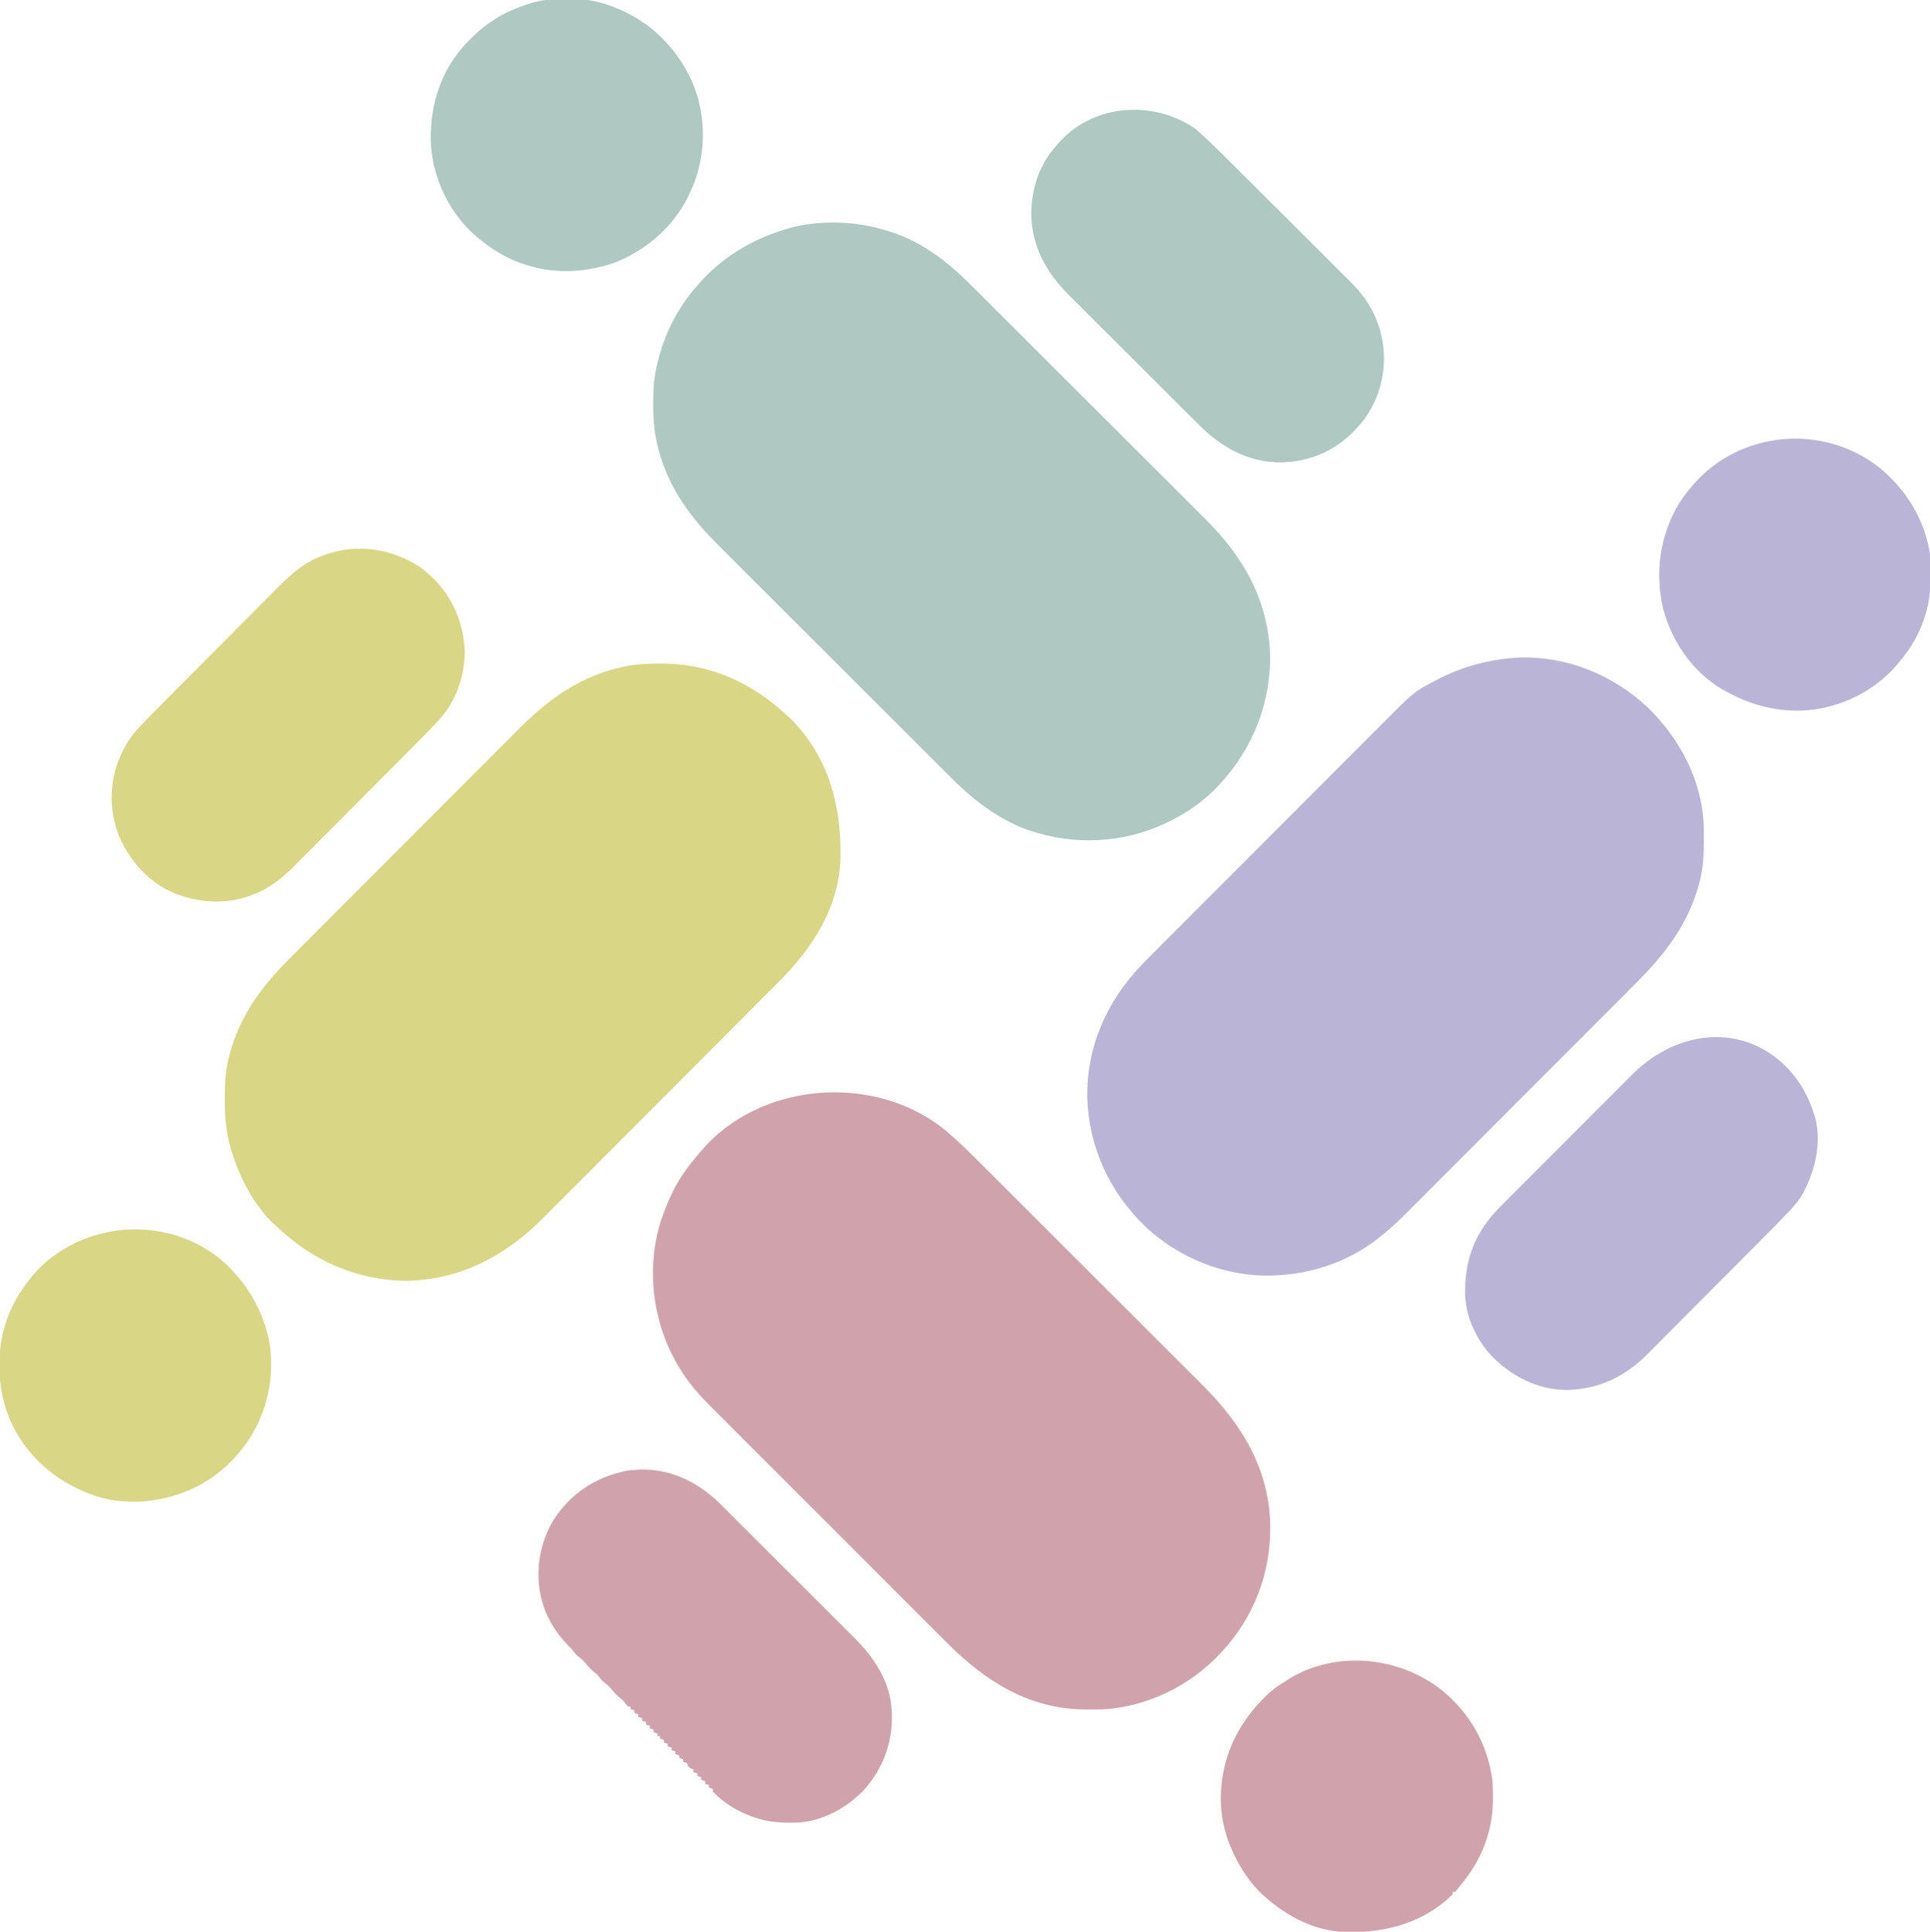
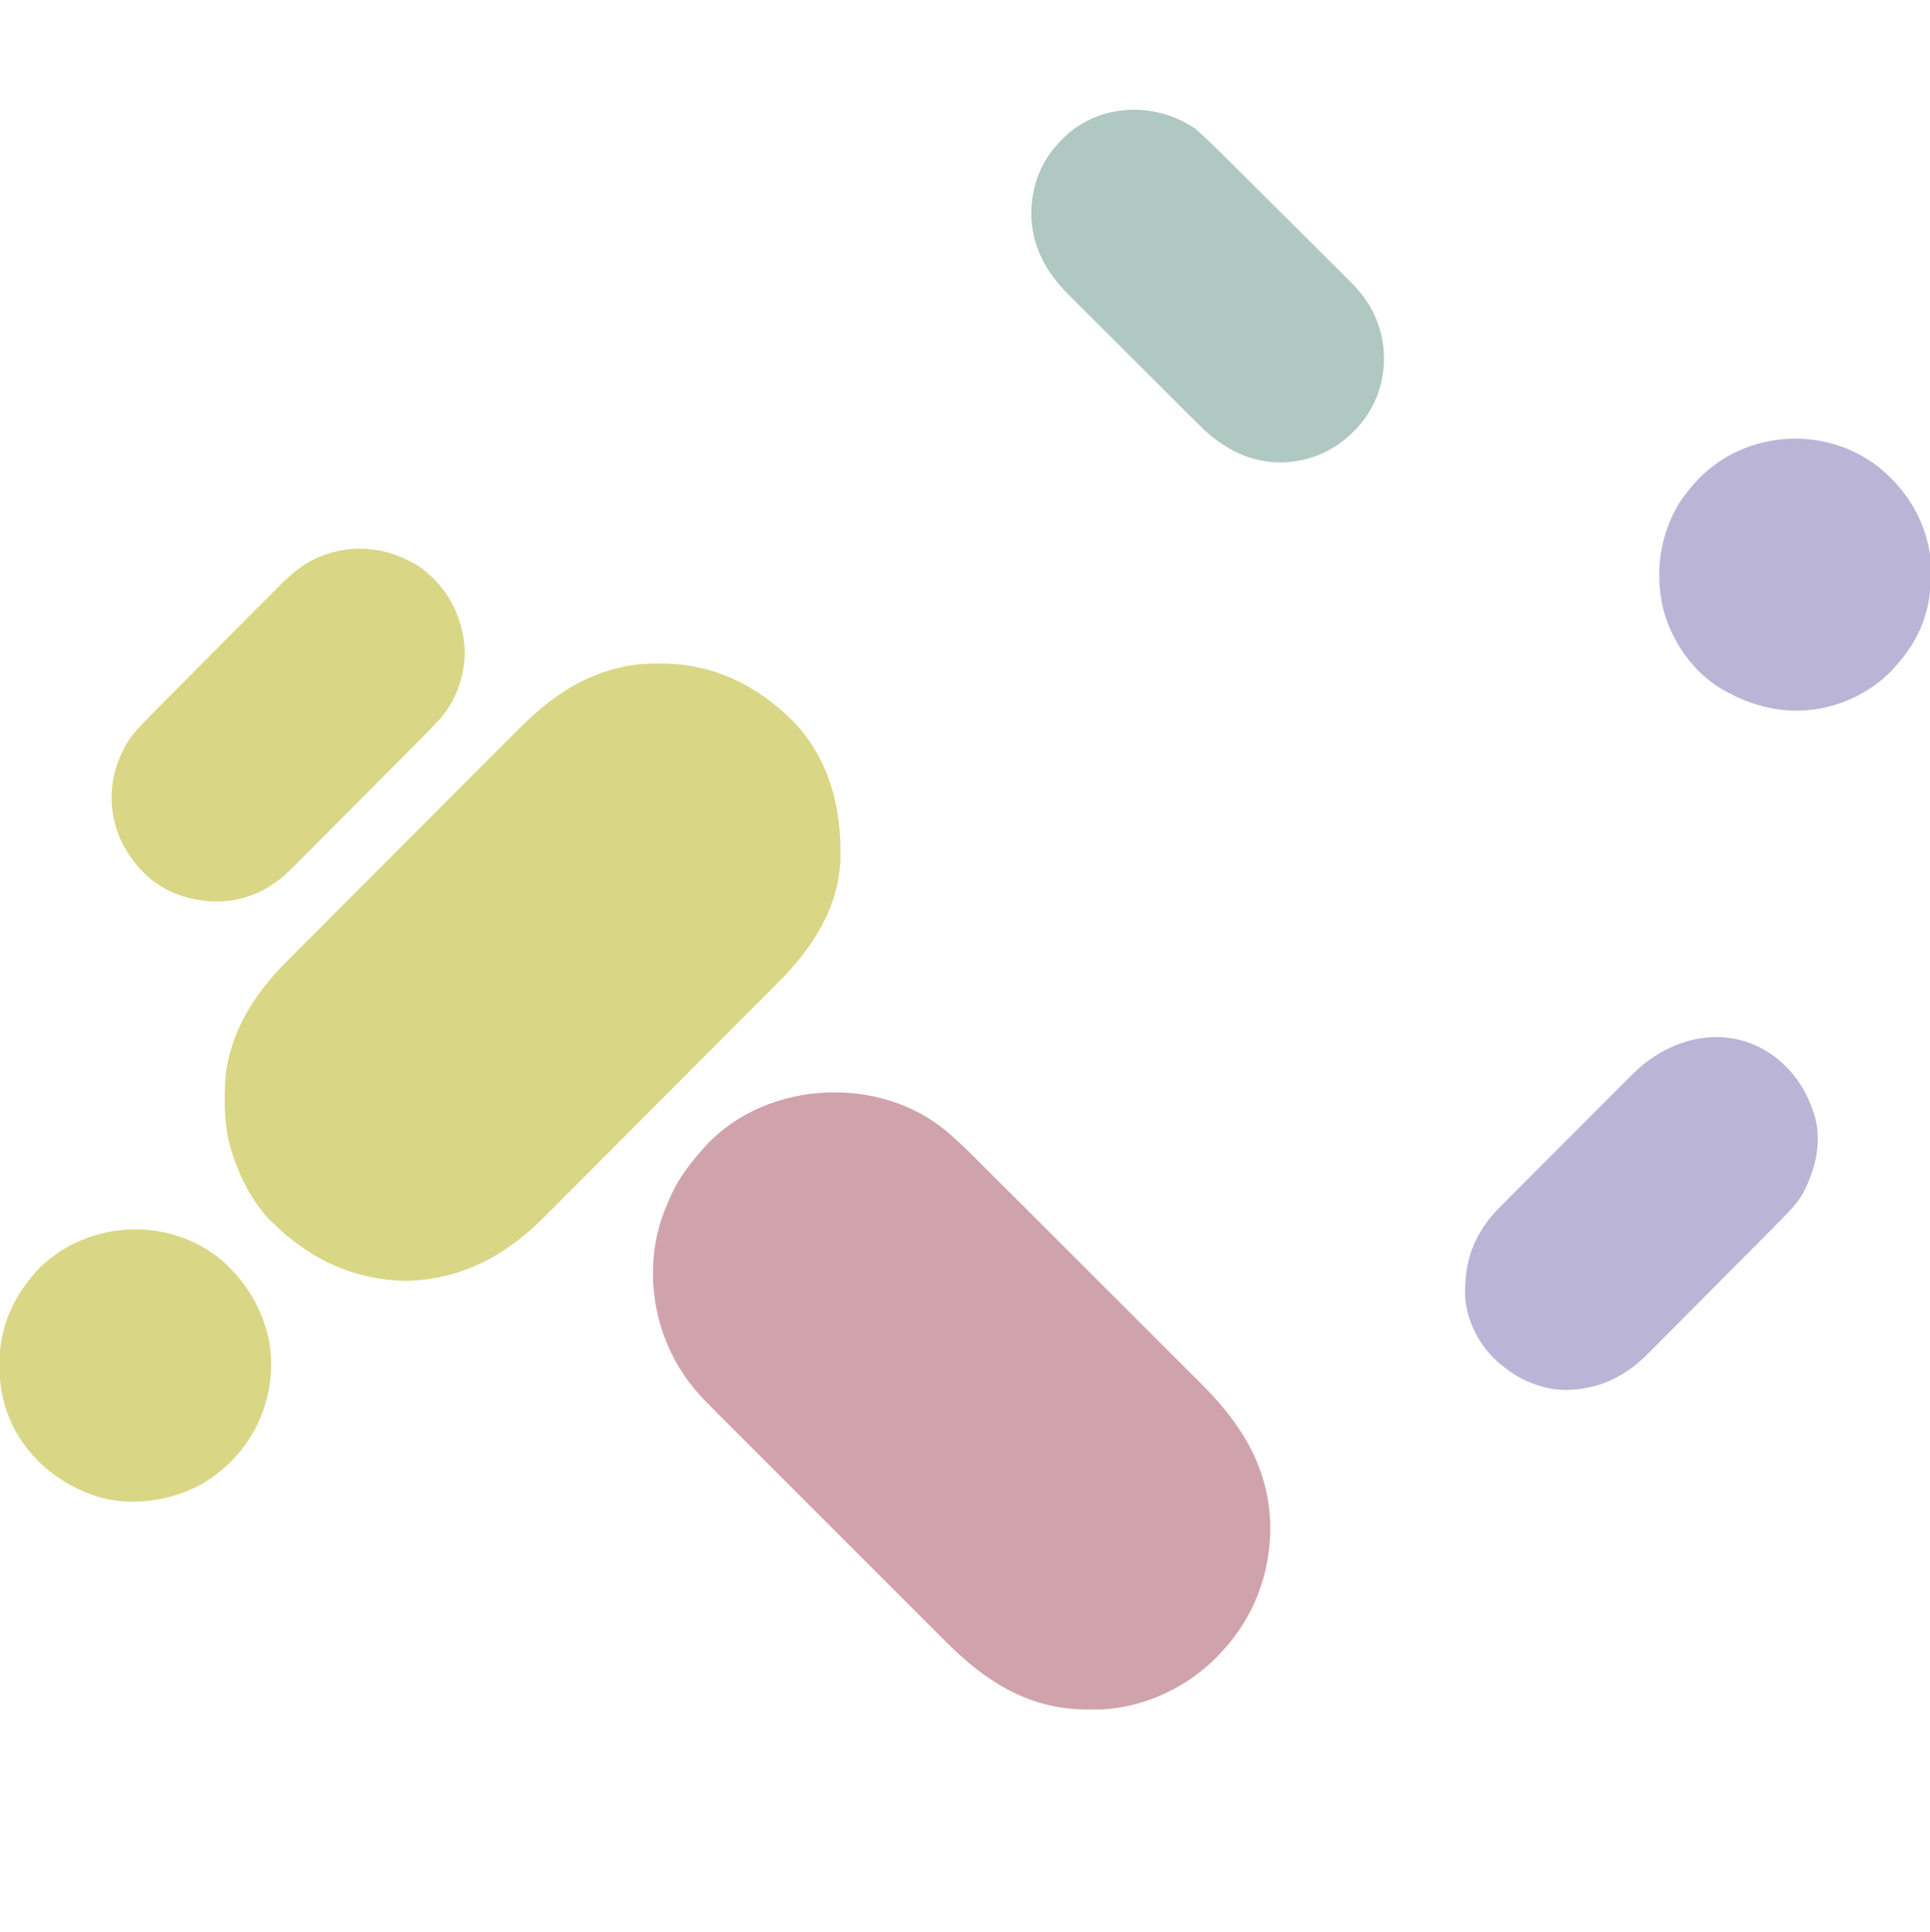
<svg xmlns="http://www.w3.org/2000/svg" version="1.1" width="1500" height="1501">
  <path d="M0 0 C7.07 6.168 13.898 12.534 20.528 19.171 C21.357 19.998 22.187 20.825 23.042 21.677 C25.314 23.942 27.585 26.209 29.854 28.478 C32.314 30.936 34.776 33.391 37.239 35.846 C42.607 41.201 47.972 46.56 53.336 51.92 C56.692 55.273 60.049 58.626 63.406 61.978 C72.721 71.282 82.036 80.586 91.348 89.894 C91.942 90.488 92.536 91.082 93.148 91.694 C93.744 92.29 94.34 92.885 94.953 93.498 C96.16 94.705 97.367 95.911 98.574 97.117 C99.172 97.716 99.771 98.314 100.387 98.93 C110.083 108.622 119.786 118.308 129.492 127.99 C139.484 137.958 149.47 147.932 159.45 157.912 C165.043 163.504 170.639 169.093 176.24 174.676 C181.01 179.43 185.774 184.19 190.531 188.955 C192.953 191.381 195.378 193.805 197.809 196.221 C229.091 227.352 250.798 262.498 250.942 307.851 C250.927 343.661 238.005 377.158 213.692 403.476 C213.226 403.987 212.76 404.497 212.279 405.022 C189.066 430.147 155.482 446.658 121.228 448.681 C117.651 448.779 114.083 448.805 110.505 448.789 C109.236 448.784 107.968 448.779 106.66 448.774 C62.479 448.226 29.025 426.49 -1.195 396.112 C-3.794 393.504 -6.405 390.907 -9.015 388.308 C-14.104 383.236 -19.183 378.154 -24.258 373.067 C-28.387 368.929 -32.52 364.795 -36.655 360.664 C-37.543 359.777 -37.543 359.777 -38.448 358.873 C-39.651 357.672 -40.853 356.471 -42.056 355.269 C-53.292 344.044 -64.516 332.807 -75.736 321.566 C-85.339 311.945 -94.953 302.334 -104.574 292.731 C-115.782 281.545 -126.984 270.351 -138.175 259.148 C-139.371 257.951 -140.567 256.754 -141.763 255.557 C-142.351 254.968 -142.939 254.379 -143.545 253.772 C-147.667 249.647 -151.794 245.526 -155.922 241.407 C-160.96 236.381 -165.99 231.347 -171.011 226.305 C-173.568 223.738 -176.127 221.174 -178.695 218.619 C-188.865 208.498 -198.625 198.66 -206.308 186.476 C-206.817 185.675 -207.327 184.874 -207.852 184.048 C-208.979 182.238 -210.034 180.409 -211.058 178.539 C-211.423 177.875 -211.789 177.212 -212.166 176.528 C-229.146 145.028 -233.578 106.498 -223.562 72.081 C-221.284 64.693 -218.512 57.511 -215.308 50.476 C-214.868 49.503 -214.428 48.53 -213.976 47.527 C-207.742 34.391 -198.914 23.267 -189.308 12.476 C-188.688 11.771 -188.068 11.066 -187.429 10.34 C-140.049 -40.22 -52.69 -44.696 0 0 Z " fill="#D0A3AC" transform="translate(736.308,879.524)" />
-   <path d="M0 0 C0.735 0.198 1.469 0.397 2.226 0.601 C29.472 8.071 50.35 24.198 70.025 43.878 C70.875 44.724 71.725 45.571 72.601 46.443 C74.931 48.763 77.258 51.086 79.584 53.41 C82.106 55.927 84.629 58.441 87.153 60.956 C93.229 67.012 99.3 73.073 105.37 79.134 C107.662 81.423 109.954 83.711 112.246 85.999 C122.37 96.104 132.492 106.211 142.611 116.321 C145.08 118.788 147.549 121.255 150.017 123.722 C150.631 124.335 151.244 124.948 151.876 125.58 C161.814 135.509 171.759 145.429 181.708 155.345 C191.951 165.555 202.185 175.772 212.413 185.996 C218.144 191.725 223.879 197.451 229.622 203.168 C234.512 208.037 239.395 212.912 244.27 217.796 C246.751 220.282 249.236 222.765 251.729 225.239 C282.231 255.54 301.429 289.789 302.188 333.625 C301.75 373.5 285.859 408.987 257.633 436.906 C245.935 448.086 232.771 456.484 218 463 C216.937 463.469 215.873 463.938 214.777 464.422 C180.767 478.353 143.608 478.278 109.375 465.25 C87.061 455.824 70.143 442.303 53.082 425.223 C52.244 424.387 51.405 423.551 50.541 422.69 C48.244 420.4 45.949 418.108 43.655 415.815 C41.168 413.33 38.679 410.849 36.19 408.366 C30.764 402.954 25.342 397.537 19.92 392.12 C16.528 388.731 13.136 385.343 9.743 381.955 C0.331 372.555 -9.081 363.153 -18.489 353.748 C-19.39 352.848 -19.39 352.848 -20.309 351.929 C-20.911 351.328 -21.513 350.726 -22.133 350.106 C-23.352 348.887 -24.571 347.669 -25.791 346.45 C-26.698 345.543 -26.698 345.543 -27.623 344.618 C-37.423 334.822 -47.23 325.032 -57.04 315.246 C-67.137 305.172 -77.228 295.093 -87.314 285.009 C-92.967 279.357 -98.622 273.708 -104.283 268.065 C-109.103 263.26 -113.917 258.451 -118.725 253.635 C-121.173 251.183 -123.623 248.733 -126.081 246.291 C-147.416 225.057 -163.813 203.503 -172.312 174.312 C-172.555 173.482 -172.798 172.652 -173.048 171.796 C-176.306 160.022 -177.366 148.442 -177.312 136.25 C-177.308 134.931 -177.303 133.612 -177.298 132.253 C-177.18 122.478 -176.428 113.478 -174 104 C-173.828 103.312 -173.657 102.625 -173.48 101.916 C-168.094 80.718 -158.421 61.527 -144 45 C-143.169 44.036 -142.337 43.072 -141.48 42.078 C-123.565 21.689 -99.952 7.631 -74 0 C-73.291 -0.212 -72.581 -0.423 -71.85 -0.642 C-49.511 -6.973 -22.227 -6.421 0 0 Z " fill="#AFC8C1" transform="translate(685,178)" />
-   <path d="M0 0 C36.593 -1.006 72.624 13.654 99.092 38.599 C124.449 63.023 142.177 96.564 142.914 132.309 C142.947 135.06 142.959 137.811 142.961 140.562 C142.962 141.278 142.962 141.994 142.963 142.731 C142.947 153.487 142.488 163.675 139.711 174.125 C139.539 174.777 139.368 175.43 139.191 176.102 C130.545 208.175 111.935 231.376 88.76 254.497 C86.196 257.059 83.64 259.629 81.083 262.199 C76.089 267.214 71.086 272.221 66.081 277.225 C62.007 281.297 57.936 285.372 53.867 289.449 C52.689 290.629 51.51 291.809 50.332 292.989 C49.746 293.577 49.159 294.164 48.555 294.77 C37.494 305.85 26.423 316.919 15.35 327.986 C5.25 338.08 -4.836 348.187 -14.916 358.3 C-25.302 368.72 -35.697 379.13 -46.102 389.53 C-51.929 395.355 -57.753 401.184 -63.566 407.023 C-68.515 411.993 -73.473 416.954 -78.442 421.904 C-80.97 424.423 -83.494 426.946 -86.007 429.479 C-99.517 443.095 -113.333 455.642 -130.539 464.438 C-131.312 464.837 -132.085 465.237 -132.882 465.649 C-150.823 474.6 -170.302 479.27 -190.289 480.125 C-191.457 480.187 -191.457 480.187 -192.648 480.25 C-228.834 481.248 -264.628 466.94 -290.951 442.374 C-318.812 415.696 -335.01 380.797 -336.289 342.125 C-336.897 302.486 -321.322 267.539 -294.289 239.125 C-288.212 232.871 -282.036 226.714 -275.872 220.547 C-273.389 218.063 -270.908 215.575 -268.428 213.087 C-263.023 207.67 -257.615 202.255 -252.206 196.842 C-248.822 193.455 -245.438 190.067 -242.054 186.679 C-232.662 177.274 -223.269 167.871 -213.873 158.472 C-213.274 157.872 -212.675 157.273 -212.057 156.655 C-211.157 155.754 -211.157 155.754 -210.238 154.835 C-209.021 153.618 -207.804 152.401 -206.588 151.184 C-205.984 150.58 -205.381 149.976 -204.759 149.354 C-194.976 139.567 -185.2 129.773 -175.426 119.977 C-165.362 109.889 -155.292 99.806 -145.217 89.73 C-139.572 84.084 -133.929 78.435 -128.292 72.781 C-123.496 67.968 -118.694 63.161 -113.885 58.361 C-111.437 55.917 -108.992 53.471 -106.553 51.018 C-82.757 27.107 -82.757 27.107 -68.477 19.438 C-67.816 19.075 -67.154 18.713 -66.473 18.339 C-45.435 7.016 -23.812 1.3 0 0 Z " fill="#BAB5D6" transform="translate(1181.289,510.875)" />
  <path d="M0 0 C1.051 0.001 1.051 0.001 2.123 0.003 C42.426 0.168 76.131 16.98 104.246 45.055 C132.163 74.409 141.503 111.516 140.795 151.015 C139.798 189.486 119.01 221.065 92.66 247.431 C91.811 248.285 90.962 249.138 90.087 250.018 C87.759 252.357 85.429 254.693 83.098 257.029 C80.572 259.561 78.05 262.095 75.527 264.629 C69.45 270.73 63.368 276.826 57.286 282.921 C55.565 284.646 53.843 286.372 52.122 288.097 C41.402 298.842 30.68 309.586 19.953 320.325 C17.477 322.805 15 325.285 12.523 327.765 C11.907 328.381 11.292 328.997 10.658 329.632 C0.693 339.609 -9.261 349.596 -19.21 359.588 C-29.456 369.876 -39.712 380.155 -49.976 390.425 C-55.727 396.179 -61.473 401.937 -67.209 407.706 C-72.094 412.619 -76.988 417.524 -81.893 422.418 C-84.389 424.908 -86.88 427.402 -89.361 429.908 C-119.419 460.221 -154.106 478.824 -197.438 479.625 C-236.075 478.869 -269.625 463.805 -297.438 437.375 C-298.072 436.805 -298.706 436.235 -299.359 435.648 C-315.758 420.422 -327.161 397.496 -333.188 376.312 C-333.386 375.617 -333.585 374.922 -333.79 374.206 C-336.956 362.442 -337.816 350.771 -337.75 338.625 C-337.748 337.922 -337.746 337.219 -337.744 336.494 C-337.698 325.844 -337.186 315.719 -334.438 305.375 C-334.266 304.723 -334.094 304.07 -333.917 303.398 C-325.889 273.617 -309.316 251.088 -287.698 229.495 C-286.866 228.661 -286.035 227.826 -285.178 226.966 C-282.899 224.68 -280.619 222.397 -278.337 220.114 C-275.864 217.64 -273.395 215.163 -270.925 212.687 C-265.539 207.287 -260.15 201.892 -254.76 196.497 C-251.387 193.122 -248.016 189.746 -244.645 186.37 C-235.291 177.004 -225.935 167.639 -216.577 158.277 C-215.681 157.381 -215.681 157.381 -214.767 156.466 C-213.869 155.568 -213.869 155.568 -212.953 154.652 C-211.74 153.438 -210.527 152.225 -209.314 151.012 C-208.713 150.41 -208.111 149.808 -207.491 149.188 C-197.744 139.436 -188.003 129.678 -178.265 119.917 C-168.241 109.87 -158.212 99.828 -148.177 89.792 C-142.553 84.167 -136.932 78.54 -131.317 72.907 C-126.537 68.111 -121.751 63.32 -116.959 58.536 C-114.519 56.1 -112.081 53.662 -109.651 51.217 C-85.897 27.348 -60.933 9.34 -27.438 2.375 C-26.548 2.19 -25.658 2.004 -24.741 1.813 C-16.5 0.262 -8.369 -0.026 0 0 Z " fill="#D9D686" transform="translate(512.438,515.625)" />
-   <path d="M0 0 C23.468 -0.729 43.885 9.011 60.741 24.723 C63.829 27.711 66.863 30.752 69.897 33.794 C71.059 34.952 72.222 36.11 73.385 37.266 C76.515 40.384 79.64 43.507 82.762 46.632 C85.38 49.251 88 51.866 90.62 54.482 C96.805 60.656 102.985 66.835 109.161 73.018 C115.514 79.376 121.875 85.725 128.241 92.069 C133.727 97.538 139.207 103.012 144.682 108.491 C147.944 111.754 151.207 115.015 154.476 118.27 C157.551 121.332 160.617 124.4 163.679 127.475 C164.797 128.595 165.918 129.714 167.042 130.829 C182.262 145.945 194.984 164.93 195.949 187.121 C196.027 188.622 196.027 188.622 196.105 190.152 C196.71 212.525 189.269 232.109 174.504 248.902 C160.755 263.212 141.387 273.848 121.176 274.359 C109.712 274.586 99.834 274.031 88.949 270.121 C87.906 269.759 86.864 269.397 85.789 269.023 C75.248 265.011 64.637 258.487 56.949 250.121 C56.949 249.461 56.949 248.801 56.949 248.121 C55.959 247.791 54.969 247.461 53.949 247.121 C53.949 246.461 53.949 245.801 53.949 245.121 C52.959 244.791 51.969 244.461 50.949 244.121 C50.949 243.461 50.949 242.801 50.949 242.121 C49.959 241.791 48.969 241.461 47.949 241.121 C47.949 240.461 47.949 239.801 47.949 239.121 C46.959 238.791 45.969 238.461 44.949 238.121 C44.949 237.461 44.949 236.801 44.949 236.121 C43.959 235.791 42.969 235.461 41.949 235.121 C41.949 234.461 41.949 233.801 41.949 233.121 C41.31 232.853 40.67 232.585 40.012 232.309 C37.949 231.121 37.949 231.121 36.949 228.121 C35.959 227.791 34.969 227.461 33.949 227.121 C33.949 226.461 33.949 225.801 33.949 225.121 C32.959 224.791 31.969 224.461 30.949 224.121 C30.949 223.461 30.949 222.801 30.949 222.121 C29.959 221.791 28.969 221.461 27.949 221.121 C27.949 220.461 27.949 219.801 27.949 219.121 C26.959 218.791 25.969 218.461 24.949 218.121 C24.949 217.461 24.949 216.801 24.949 216.121 C23.959 215.791 22.969 215.461 21.949 215.121 C21.949 214.461 21.949 213.801 21.949 213.121 C20.959 212.791 19.969 212.461 18.949 212.121 C18.949 211.461 18.949 210.801 18.949 210.121 C17.959 209.791 16.969 209.461 15.949 209.121 C15.949 208.461 15.949 207.801 15.949 207.121 C15.289 207.121 14.629 207.121 13.949 207.121 C13.949 206.461 13.949 205.801 13.949 205.121 C12.959 204.791 11.969 204.461 10.949 204.121 C10.949 203.461 10.949 202.801 10.949 202.121 C9.959 201.791 8.969 201.461 7.949 201.121 C7.949 200.461 7.949 199.801 7.949 199.121 C6.959 198.791 5.969 198.461 4.949 198.121 C4.949 197.461 4.949 196.801 4.949 196.121 C3.959 195.791 2.969 195.461 1.949 195.121 C1.949 194.461 1.949 193.801 1.949 193.121 C0.959 192.791 -0.031 192.461 -1.051 192.121 C-1.051 191.461 -1.051 190.801 -1.051 190.121 C-2.041 189.791 -3.031 189.461 -4.051 189.121 C-4.051 188.461 -4.051 187.801 -4.051 187.121 C-5.041 186.791 -6.031 186.461 -7.051 186.121 C-7.051 185.461 -7.051 184.801 -7.051 184.121 C-7.711 184.121 -8.371 184.121 -9.051 184.121 C-10.39 182.459 -11.722 180.791 -13.051 179.121 C-13.835 178.502 -14.618 177.884 -15.426 177.246 C-18.218 174.986 -20.291 172.537 -22.574 169.785 C-24.511 167.602 -26.764 165.926 -29.051 164.121 C-30.384 162.454 -31.717 160.788 -33.051 159.121 C-33.835 158.502 -34.618 157.884 -35.426 157.246 C-38.218 154.986 -40.291 152.537 -42.574 149.785 C-44.511 147.602 -46.764 145.926 -49.051 144.121 C-50.405 142.471 -51.738 140.804 -53.051 139.121 C-53.793 138.399 -54.536 137.677 -55.301 136.934 C-65.145 126.866 -72.544 114.854 -76.051 101.121 C-76.254 100.343 -76.458 99.564 -76.668 98.762 C-81.137 78.56 -77.594 56.823 -66.864 39.168 C-53.648 18.794 -34.802 6.213 -11.051 1.121 C-7.358 0.47 -3.736 0.221 0 0 Z " fill="#D0A3AC" transform="translate(497.051,1141.879)" />
  <path d="M0 0 C2.249 1.668 4.312 3.423 6.379 5.312 C7.717 6.513 7.717 6.513 9.082 7.738 C25.173 22.928 33.778 43.727 34.629 65.75 C34.36 85.178 27.655 104.628 14.372 118.936 C13.653 119.711 13.653 119.711 12.92 120.501 C7.598 126.204 2.116 131.746 -3.388 137.272 C-4.52 138.412 -5.651 139.552 -6.783 140.692 C-10.45 144.385 -14.123 148.074 -17.797 151.762 C-19.073 153.043 -20.349 154.324 -21.625 155.606 C-26.936 160.938 -32.248 166.269 -37.564 171.596 C-45.13 179.179 -52.687 186.769 -60.232 194.371 C-65.571 199.749 -70.919 205.116 -76.274 210.477 C-79.459 213.665 -82.639 216.857 -85.809 220.06 C-88.792 223.073 -91.786 226.073 -94.79 229.065 C-95.88 230.155 -96.966 231.249 -98.047 232.348 C-107.52 241.968 -117.989 250.209 -130.871 254.75 C-131.487 254.979 -132.103 255.208 -132.738 255.443 C-149.878 261.562 -168.494 261.009 -185.621 255.312 C-186.676 254.962 -187.73 254.611 -188.816 254.25 C-209.046 246.644 -223.63 230.903 -232.871 211.812 C-241.452 192.545 -242.147 171.087 -234.934 151.312 C-231.109 141.418 -226.423 132.958 -219.103 125.186 C-218.577 124.621 -218.05 124.057 -217.508 123.476 C-212.119 117.726 -206.593 112.114 -201.032 106.531 C-199.931 105.422 -198.831 104.313 -197.73 103.204 C-194.17 99.618 -190.605 96.037 -187.039 92.457 C-185.799 91.211 -184.558 89.966 -183.318 88.72 C-178.155 83.535 -172.99 78.351 -167.821 73.172 C-160.474 65.808 -153.135 58.436 -145.808 51.052 C-140.619 45.824 -135.42 40.606 -130.214 35.394 C-127.121 32.297 -124.031 29.196 -120.953 26.085 C-118.055 23.157 -115.146 20.242 -112.228 17.336 C-111.17 16.278 -110.117 15.217 -109.068 14.15 C-99.442 4.369 -88.381 -4.672 -75.246 -9.188 C-74.626 -9.412 -74.006 -9.636 -73.367 -9.867 C-48.315 -18.648 -22.009 -14.17 0 0 Z " fill="#D9D686" transform="translate(326.621,440.688)" />
  <path d="M0 0 C1.911 1.627 3.784 3.299 5.624 5.007 C6.14 5.486 6.657 5.965 7.189 6.459 C12.892 11.781 18.434 17.263 23.96 22.767 C25.099 23.899 26.239 25.03 27.379 26.162 C31.073 29.829 34.761 33.502 38.449 37.176 C39.731 38.452 41.012 39.728 42.293 41.004 C47.626 46.315 52.957 51.627 58.284 56.943 C65.866 64.509 73.457 72.066 81.059 79.611 C86.436 84.95 91.804 90.298 97.164 95.653 C100.353 98.838 103.545 102.018 106.747 105.188 C109.76 108.171 112.761 111.165 115.753 114.169 C116.843 115.259 117.937 116.345 119.036 117.426 C128.656 126.899 136.896 137.368 141.438 150.25 C141.781 151.174 141.781 151.174 142.131 152.117 C149.066 171.545 147.87 193.77 139.214 212.416 C135.873 219.201 132.122 225.397 127 231 C126.211 231.88 125.422 232.761 124.609 233.668 C109.453 249.733 89.986 258.599 67.821 259.281 C43.544 259.629 23.612 249.637 6.161 233.35 C3.134 230.406 0.138 227.432 -2.846 224.444 C-3.986 223.311 -5.125 222.178 -6.265 221.046 C-9.33 217.998 -12.388 214.945 -15.445 211.89 C-17.361 209.974 -19.28 208.06 -21.198 206.147 C-27.912 199.452 -34.62 192.752 -41.323 186.047 C-47.542 179.828 -53.771 173.62 -60.006 167.417 C-65.385 162.063 -70.758 156.701 -76.124 151.334 C-79.317 148.14 -82.513 144.95 -85.717 141.767 C-88.732 138.772 -91.736 135.767 -94.734 132.755 C-95.827 131.66 -96.923 130.569 -98.022 129.481 C-115.71 111.977 -127.283 91.452 -127.5 66.062 C-127.294 45.635 -120.944 27.197 -107 12 C-106.336 11.245 -105.672 10.489 -104.988 9.711 C-77.732 -19.611 -32.297 -22.155 0 0 Z " fill="#AFC8C1" transform="translate(929,100)" />
  <path d="M0 0 C14.299 11.833 23.008 25.667 28.563 43.293 C28.963 44.546 28.963 44.546 29.372 45.825 C34.54 66.069 29.128 87.443 19.438 105.293 C16.824 109.588 13.971 113.245 10.55 116.927 C10.071 117.443 9.592 117.959 9.098 118.492 C3.807 124.159 -1.641 129.669 -7.112 135.161 C-8.234 136.291 -9.356 137.421 -10.477 138.551 C-14.113 142.213 -17.753 145.869 -21.394 149.524 C-22.659 150.794 -23.924 152.064 -25.189 153.335 C-30.453 158.621 -35.719 163.905 -40.989 169.186 C-48.488 176.702 -55.979 184.226 -63.457 191.762 C-68.749 197.092 -74.051 202.413 -79.359 207.727 C-82.516 210.887 -85.668 214.051 -88.81 217.226 C-91.767 220.213 -94.735 223.187 -97.712 226.152 C-98.793 227.233 -99.869 228.317 -100.941 229.407 C-118.349 247.087 -139.363 257.006 -164.365 257.316 C-183.895 257.1 -201.947 249.04 -216.437 236.293 C-217.199 235.627 -217.961 234.961 -218.746 234.274 C-232.469 221.455 -242.037 202.374 -242.773 183.508 C-243.161 156.73 -235.902 136.346 -217.25 116.759 C-214.721 114.159 -212.155 111.596 -209.584 109.037 C-208.431 107.878 -207.278 106.718 -206.126 105.557 C-203.031 102.445 -199.928 99.343 -196.822 96.242 C-194.215 93.638 -191.612 91.03 -189.01 88.421 C-182.865 82.262 -176.712 76.111 -170.554 69.965 C-164.232 63.654 -157.922 57.33 -151.619 51 C-146.176 45.535 -140.725 40.077 -135.268 34.626 C-132.023 31.384 -128.78 28.139 -125.544 24.886 C-122.5 21.827 -119.447 18.778 -116.386 15.735 C-115.274 14.627 -114.165 13.515 -113.06 12.399 C-82.544 -18.386 -36.146 -28.662 0 0 Z " fill="#BAB5D6" transform="translate(1381.437,822.707)" />
-   <path d="M0 0 C0.713 0.252 1.426 0.504 2.16 0.764 C30.087 10.89 51.58 31.05 64.211 57.883 C75.585 83.271 76.222 111.942 66.625 138 C65.777 140.012 64.903 142.012 64 144 C63.559 145.002 63.118 146.003 62.664 147.035 C51.352 171.252 30.001 189.956 5.375 199.812 C-15.215 207.27 -38.799 209.054 -60 203 C-61.248 202.648 -62.496 202.296 -63.781 201.934 C-77.491 197.826 -88.937 190.976 -100 182 C-101.28 180.969 -101.28 180.969 -102.586 179.918 C-123.072 162.501 -135.666 136.706 -138 110 C-139.64 81.785 -132.093 54.233 -113.379 32.59 C-106.179 24.752 -99.043 17.72 -90 12 C-89.234 11.49 -88.469 10.979 -87.68 10.453 C-80.556 5.892 -72.964 2.742 -65 0 C-63.192 -0.626 -63.192 -0.626 -61.348 -1.266 C-42.86 -6.907 -18.178 -6.545 0 0 Z " fill="#AFC8C1" transform="translate(473,4)" />
  <path d="M0 0 C21.291 17.167 35.994 40.79 39.915 68.088 C40.792 84.233 41.155 100.642 35.915 116.088 C35.564 117.202 35.213 118.316 34.852 119.463 C30.231 132.812 22.314 144.636 12.915 155.088 C12.23 155.855 11.546 156.622 10.84 157.412 C-7.403 176.735 -33.805 188.293 -60.246 189.272 C-81.72 189.757 -100.443 184.409 -119.085 174.088 C-120.073 173.544 -121.06 173 -122.078 172.44 C-144.515 159.107 -160.729 135.517 -167.347 110.53 C-174.131 82.255 -170.102 53.079 -155.085 28.166 C-152.319 23.909 -149.386 19.944 -146.085 16.088 C-145.07 14.874 -145.07 14.874 -144.035 13.635 C-107.861 -28.258 -43.48 -33.953 0 0 Z " fill="#BAB5D6" transform="translate(1460.085,362.912)" />
-   <path d="M0 0 C22.295 18.107 36.102 42.383 39.74 70.965 C40.018 75.074 40.075 79.16 40.053 83.277 C40.047 84.371 40.041 85.465 40.036 86.592 C39.668 111.204 30.625 133.31 14.74 151.965 C14.044 152.881 13.348 153.798 12.631 154.742 C12.007 155.476 11.383 156.209 10.74 156.965 C10.08 156.965 9.42 156.965 8.74 156.965 C8.74 157.625 8.74 158.285 8.74 158.965 C-14.288 181.194 -42.352 188.64 -73.502 188.238 C-99.845 187.717 -123.468 174.372 -141.986 156.305 C-151.805 145.985 -158.89 134.125 -164.26 120.965 C-164.639 120.048 -165.018 119.132 -165.408 118.188 C-169.999 105.882 -172.306 91.083 -171.26 77.965 C-171.167 76.771 -171.074 75.578 -170.979 74.348 C-168.221 45.005 -154.087 20.444 -132.26 0.965 C-129.052 -1.629 -125.778 -3.888 -122.26 -6.035 C-121.499 -6.54 -120.739 -7.046 -119.955 -7.566 C-83.473 -31.011 -33.556 -26.38 0 0 Z " fill="#D0A3AC" transform="translate(1120.26,1313.035)" />
  <path d="M0 0 C17.925 15.657 30.137 34.843 36 58 C36.226 58.869 36.451 59.738 36.684 60.633 C39.953 76.098 39.281 93.826 35 109 C34.66 110.226 34.319 111.452 33.969 112.715 C25.8 139.458 7.442 161.515 -16.977 175.1 C-41.037 187.69 -70.706 191.786 -96.925 183.685 C-125.292 174.327 -148.552 155.733 -162.121 128.845 C-169.327 113.72 -172.57 98.445 -172.438 81.688 C-172.434 81.011 -172.431 80.334 -172.427 79.636 C-172.218 50.616 -160.51 25.947 -140.34 5.273 C-102.163 -31.048 -40.756 -33.846 0 0 Z " fill="#D9D686" transform="translate(172,979)" />
</svg>